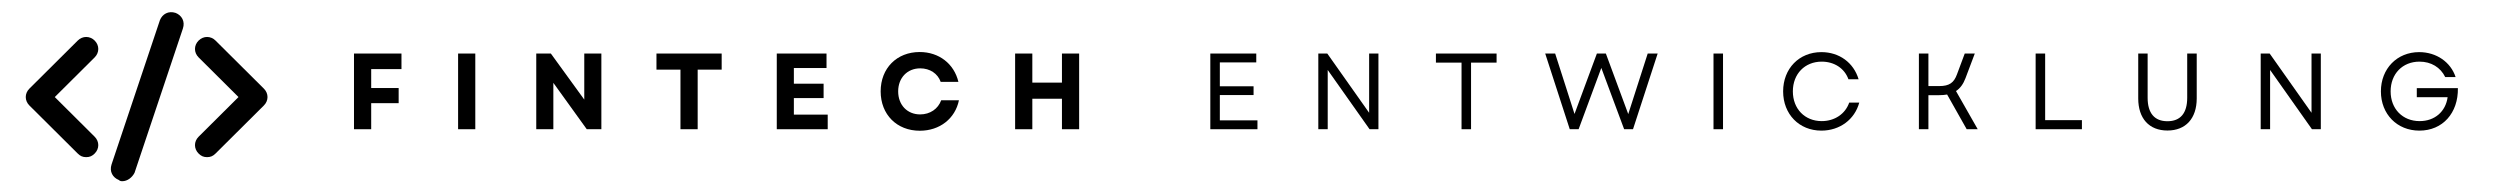
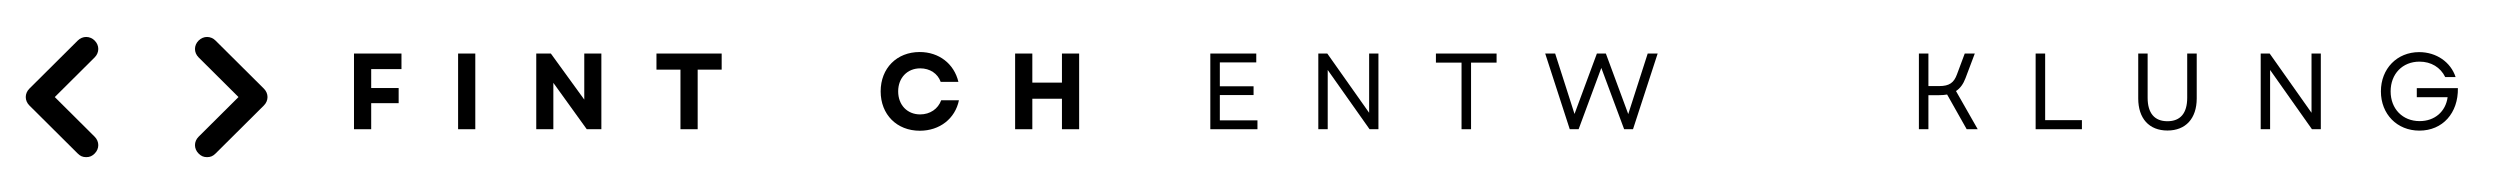
<svg xmlns="http://www.w3.org/2000/svg" width="1040" zoomAndPan="magnify" viewBox="0 0 780 60" height="80" preserveAspectRatio="xMidYMid meet" version="1.0">
  <defs>
    <g />
    <clipPath id="44ea6f11c4">
      <path d="M 34 3.281 L 58 3.281 L 58 56.531 L 34 56.531 Z M 34 3.281 " clip-rule="nonzero" />
    </clipPath>
  </defs>
  <g fill="#000000" fill-opacity="1">
    <g transform="translate(107.614, 40.317)">
      <g>
        <path d="M 2.832 0 L 8.199 0 L 8.199 -8.129 L 16.766 -8.129 L 16.766 -12.852 L 8.199 -12.852 L 8.199 -18.758 L 17.645 -18.758 L 17.645 -23.613 L 2.832 -23.613 Z M 2.832 0 " />
      </g>
    </g>
  </g>
  <g fill="#000000" fill-opacity="1">
    <g transform="translate(140.094, 40.317)">
      <g>
        <path d="M 2.832 0 L 8.199 0 L 8.199 -23.613 L 2.832 -23.613 Z M 2.832 0 " />
      </g>
    </g>
  </g>
  <g fill="#000000" fill-opacity="1">
    <g transform="translate(164.481, 40.317)">
      <g>
        <path d="M 2.832 0 L 8.164 0 L 8.164 -14.473 L 18.59 0 L 23.145 0 L 23.145 -23.613 L 17.812 -23.613 L 17.812 -9.242 L 7.387 -23.613 L 2.832 -23.613 Z M 2.832 0 " />
      </g>
    </g>
  </g>
  <g fill="#000000" fill-opacity="1">
    <g transform="translate(203.805, 40.317)">
      <g>
        <path d="M 8.5 0 L 13.867 0 L 13.867 -18.59 L 21.355 -18.59 L 21.355 -23.613 L 1.012 -23.613 L 1.012 -18.59 L 8.5 -18.59 Z M 8.5 0 " />
      </g>
    </g>
  </g>
  <g fill="#000000" fill-opacity="1">
    <g transform="translate(239.521, 40.317)">
      <g>
-         <path d="M 2.832 0 L 18.723 0 L 18.723 -4.555 L 8.164 -4.555 L 8.164 -9.715 L 17.441 -9.715 L 17.441 -14.203 L 8.164 -14.203 L 8.164 -19.094 L 18.352 -19.094 L 18.352 -23.613 L 2.832 -23.613 Z M 2.832 0 " />
-       </g>
+         </g>
    </g>
  </g>
  <g fill="#000000" fill-opacity="1">
    <g transform="translate(273.316, 40.317)">
      <g>
        <path d="M 13.664 0.473 C 19.871 0.473 24.695 -3.305 25.875 -9.043 L 20.344 -9.043 C 19.363 -6.344 16.867 -4.621 13.766 -4.621 C 9.75 -4.621 6.914 -7.559 6.914 -11.809 C 6.914 -16.059 9.785 -18.992 13.797 -18.992 C 16.801 -18.992 19.262 -17.375 20.176 -14.777 L 25.707 -14.777 C 24.355 -20.445 19.633 -24.086 13.629 -24.086 C 6.477 -24.086 1.449 -19.027 1.449 -11.809 C 1.449 -4.59 6.477 0.473 13.664 0.473 Z M 13.664 0.473 " />
      </g>
    </g>
  </g>
  <g fill="#000000" fill-opacity="1">
    <g transform="translate(313.887, 40.317)">
      <g>
        <path d="M 17.441 0 L 22.805 0 L 22.805 -23.613 L 17.441 -23.613 L 17.441 -14.539 L 8.199 -14.539 L 8.199 -23.613 L 2.832 -23.613 L 2.832 0 L 8.199 0 L 8.199 -9.512 L 17.441 -9.512 Z M 17.441 0 " />
      </g>
    </g>
  </g>
  <g fill="#000000" fill-opacity="1">
    <g transform="translate(352.874, 40.317)">
      <g />
    </g>
  </g>
  <g fill="#000000" fill-opacity="1">
    <g transform="translate(374.179, 40.317)">
      <g>
        <path d="M 3.441 0 L 18.148 0 L 18.148 -2.766 L 6.41 -2.766 L 6.41 -10.66 L 16.934 -10.66 L 16.934 -13.395 L 6.41 -13.395 L 6.41 -20.848 L 17.777 -20.848 L 17.777 -23.613 L 3.441 -23.613 Z M 3.441 0 " />
      </g>
    </g>
  </g>
  <g fill="#000000" fill-opacity="1">
    <g transform="translate(407.872, 40.317)">
      <g>
        <path d="M 3.441 0 L 6.375 0 L 6.375 -18.488 L 19.434 0 L 22.199 0 L 22.199 -23.613 L 19.297 -23.613 L 19.297 -5.129 L 6.242 -23.613 L 3.441 -23.613 Z M 3.441 0 " />
      </g>
    </g>
  </g>
  <g fill="#000000" fill-opacity="1">
    <g transform="translate(446.859, 40.317)">
      <g>
        <path d="M 9.141 0 L 12.109 0 L 12.109 -20.781 L 20.074 -20.781 L 20.074 -23.613 L 1.148 -23.613 L 1.148 -20.781 L 9.141 -20.781 Z M 9.141 0 " />
      </g>
    </g>
  </g>
  <g fill="#000000" fill-opacity="1">
    <g transform="translate(481.463, 40.317)">
      <g>
        <path d="M 8.301 0 L 11.066 0 L 18.148 -19.129 L 22.062 -8.602 L 25.27 0 L 28.035 0 L 35.727 -23.613 L 32.621 -23.613 L 26.551 -4.723 L 19.566 -23.613 L 16.766 -23.613 L 9.785 -4.758 L 7.016 -13.426 L 3.746 -23.613 L 0.641 -23.613 Z M 8.301 0 " />
      </g>
    </g>
  </g>
  <g fill="#000000" fill-opacity="1">
    <g transform="translate(531.172, 40.317)">
      <g>
-         <path d="M 3.441 0 L 6.41 0 L 6.41 -23.613 L 3.441 -23.613 Z M 3.441 0 " />
-       </g>
+         </g>
    </g>
  </g>
  <g fill="#000000" fill-opacity="1">
    <g transform="translate(554.379, 40.317)">
      <g>
-         <path d="M 13.898 0.438 C 19.633 0.438 24.289 -3.035 25.707 -8.301 L 22.57 -8.301 C 21.355 -4.758 18.016 -2.531 14 -2.531 C 8.738 -2.531 4.992 -6.344 4.992 -11.809 C 4.992 -17.273 8.738 -21.086 14 -21.086 C 17.914 -21.086 21.117 -18.992 22.332 -15.586 L 25.504 -15.586 C 23.953 -20.781 19.465 -24.055 13.898 -24.055 C 6.949 -24.055 1.957 -18.926 1.957 -11.809 C 1.957 -4.688 6.949 0.438 13.898 0.438 Z M 13.898 0.438 " />
-       </g>
+         </g>
    </g>
  </g>
  <g fill="#000000" fill-opacity="1">
    <g transform="translate(595.254, 40.317)">
      <g>
        <path d="M 3.441 0 L 6.41 0 L 6.41 -10.625 L 9.785 -10.625 C 10.695 -10.625 11.504 -10.695 12.246 -10.828 L 18.352 0 L 21.793 0 L 15.012 -11.91 C 16.363 -12.785 17.305 -14.137 17.98 -15.922 L 20.883 -23.613 L 17.746 -23.613 L 15.316 -17.105 C 14.371 -14.539 12.988 -13.461 9.785 -13.461 L 6.41 -13.461 L 6.41 -23.613 L 3.441 -23.613 Z M 3.441 0 " />
      </g>
    </g>
  </g>
  <g fill="#000000" fill-opacity="1">
    <g transform="translate(631.678, 40.317)">
      <g>
        <path d="M 3.441 0 L 17.879 0 L 17.879 -2.832 L 6.41 -2.832 L 6.41 -23.613 L 3.441 -23.613 Z M 3.441 0 " />
      </g>
    </g>
  </g>
  <g fill="#000000" fill-opacity="1">
    <g transform="translate(663.956, 40.317)">
      <g>
        <path d="M 12.281 0.406 C 17.98 0.406 21.422 -3.34 21.422 -9.613 L 21.422 -23.613 L 18.453 -23.613 L 18.453 -9.816 C 18.453 -4.992 16.328 -2.496 12.281 -2.496 C 8.266 -2.496 6.105 -4.992 6.105 -9.816 L 6.105 -23.613 L 3.172 -23.613 L 3.172 -9.613 C 3.172 -3.34 6.578 0.406 12.281 0.406 Z M 12.281 0.406 " />
      </g>
    </g>
  </g>
  <g fill="#000000" fill-opacity="1">
    <g transform="translate(701.897, 40.317)">
      <g>
        <path d="M 3.441 0 L 6.375 0 L 6.375 -18.488 L 19.434 0 L 22.199 0 L 22.199 -23.613 L 19.297 -23.613 L 19.297 -5.129 L 6.242 -23.613 L 3.441 -23.613 Z M 3.441 0 " />
      </g>
    </g>
  </g>
  <g fill="#000000" fill-opacity="1">
    <g transform="translate(740.884, 40.317)">
      <g>
        <path d="M 13.965 0.438 C 21.219 0.438 26.113 -5.059 25.977 -12.82 L 13.156 -12.82 L 13.156 -9.984 L 22.773 -9.984 C 22.164 -5.531 18.789 -2.531 14.035 -2.531 C 8.738 -2.531 4.992 -6.344 4.992 -11.809 C 4.992 -17.273 8.703 -21.086 14 -21.086 C 17.645 -21.086 20.547 -19.297 22.031 -16.262 L 25.27 -16.262 C 23.75 -20.918 19.297 -24.055 13.898 -24.055 C 6.984 -24.055 1.957 -18.891 1.957 -11.809 C 1.957 -4.688 7.016 0.438 13.965 0.438 Z M 13.965 0.438 " />
      </g>
    </g>
  </g>
  <path fill="#000000" d="M 26.895 49.031 C 25.762 49.031 25.008 48.656 24.254 47.906 L 9.168 32.906 C 7.66 31.406 7.66 29.156 9.168 27.656 L 24.254 12.656 C 25.762 11.156 28.023 11.156 29.535 12.656 C 31.043 14.156 31.043 16.406 29.535 17.906 L 17.09 30.281 L 29.535 42.656 C 31.043 44.156 31.043 46.406 29.535 47.906 C 28.777 48.656 28.023 49.031 26.895 49.031 Z M 26.895 49.031 " fill-opacity="1" fill-rule="nonzero" />
  <path fill="#000000" d="M 64.605 49.031 C 63.477 49.031 62.723 48.656 61.965 47.906 C 60.457 46.406 60.457 44.156 61.965 42.656 L 74.41 30.281 L 61.965 17.906 C 60.457 16.406 60.457 14.156 61.965 12.656 C 63.477 11.156 65.738 11.156 67.246 12.656 L 82.332 27.656 C 83.84 29.156 83.84 31.406 82.332 32.906 L 67.246 47.906 C 66.492 48.656 65.738 49.031 64.605 49.031 Z M 64.605 49.031 " fill-opacity="1" fill-rule="nonzero" />
  <g clip-path="url(#44ea6f11c4)">
-     <path fill="#000000" d="M 38.207 56.531 C 37.832 56.531 37.453 56.531 37.074 56.156 C 35.191 55.406 34.059 53.531 34.812 51.281 L 49.898 6.281 C 50.652 4.406 52.539 3.281 54.801 4.031 C 56.688 4.781 57.816 6.656 57.062 8.906 L 41.98 53.906 C 41.223 55.406 39.715 56.531 38.207 56.531 Z M 38.207 56.531 " fill-opacity="1" fill-rule="nonzero" />
-   </g>
+     </g>
</svg>